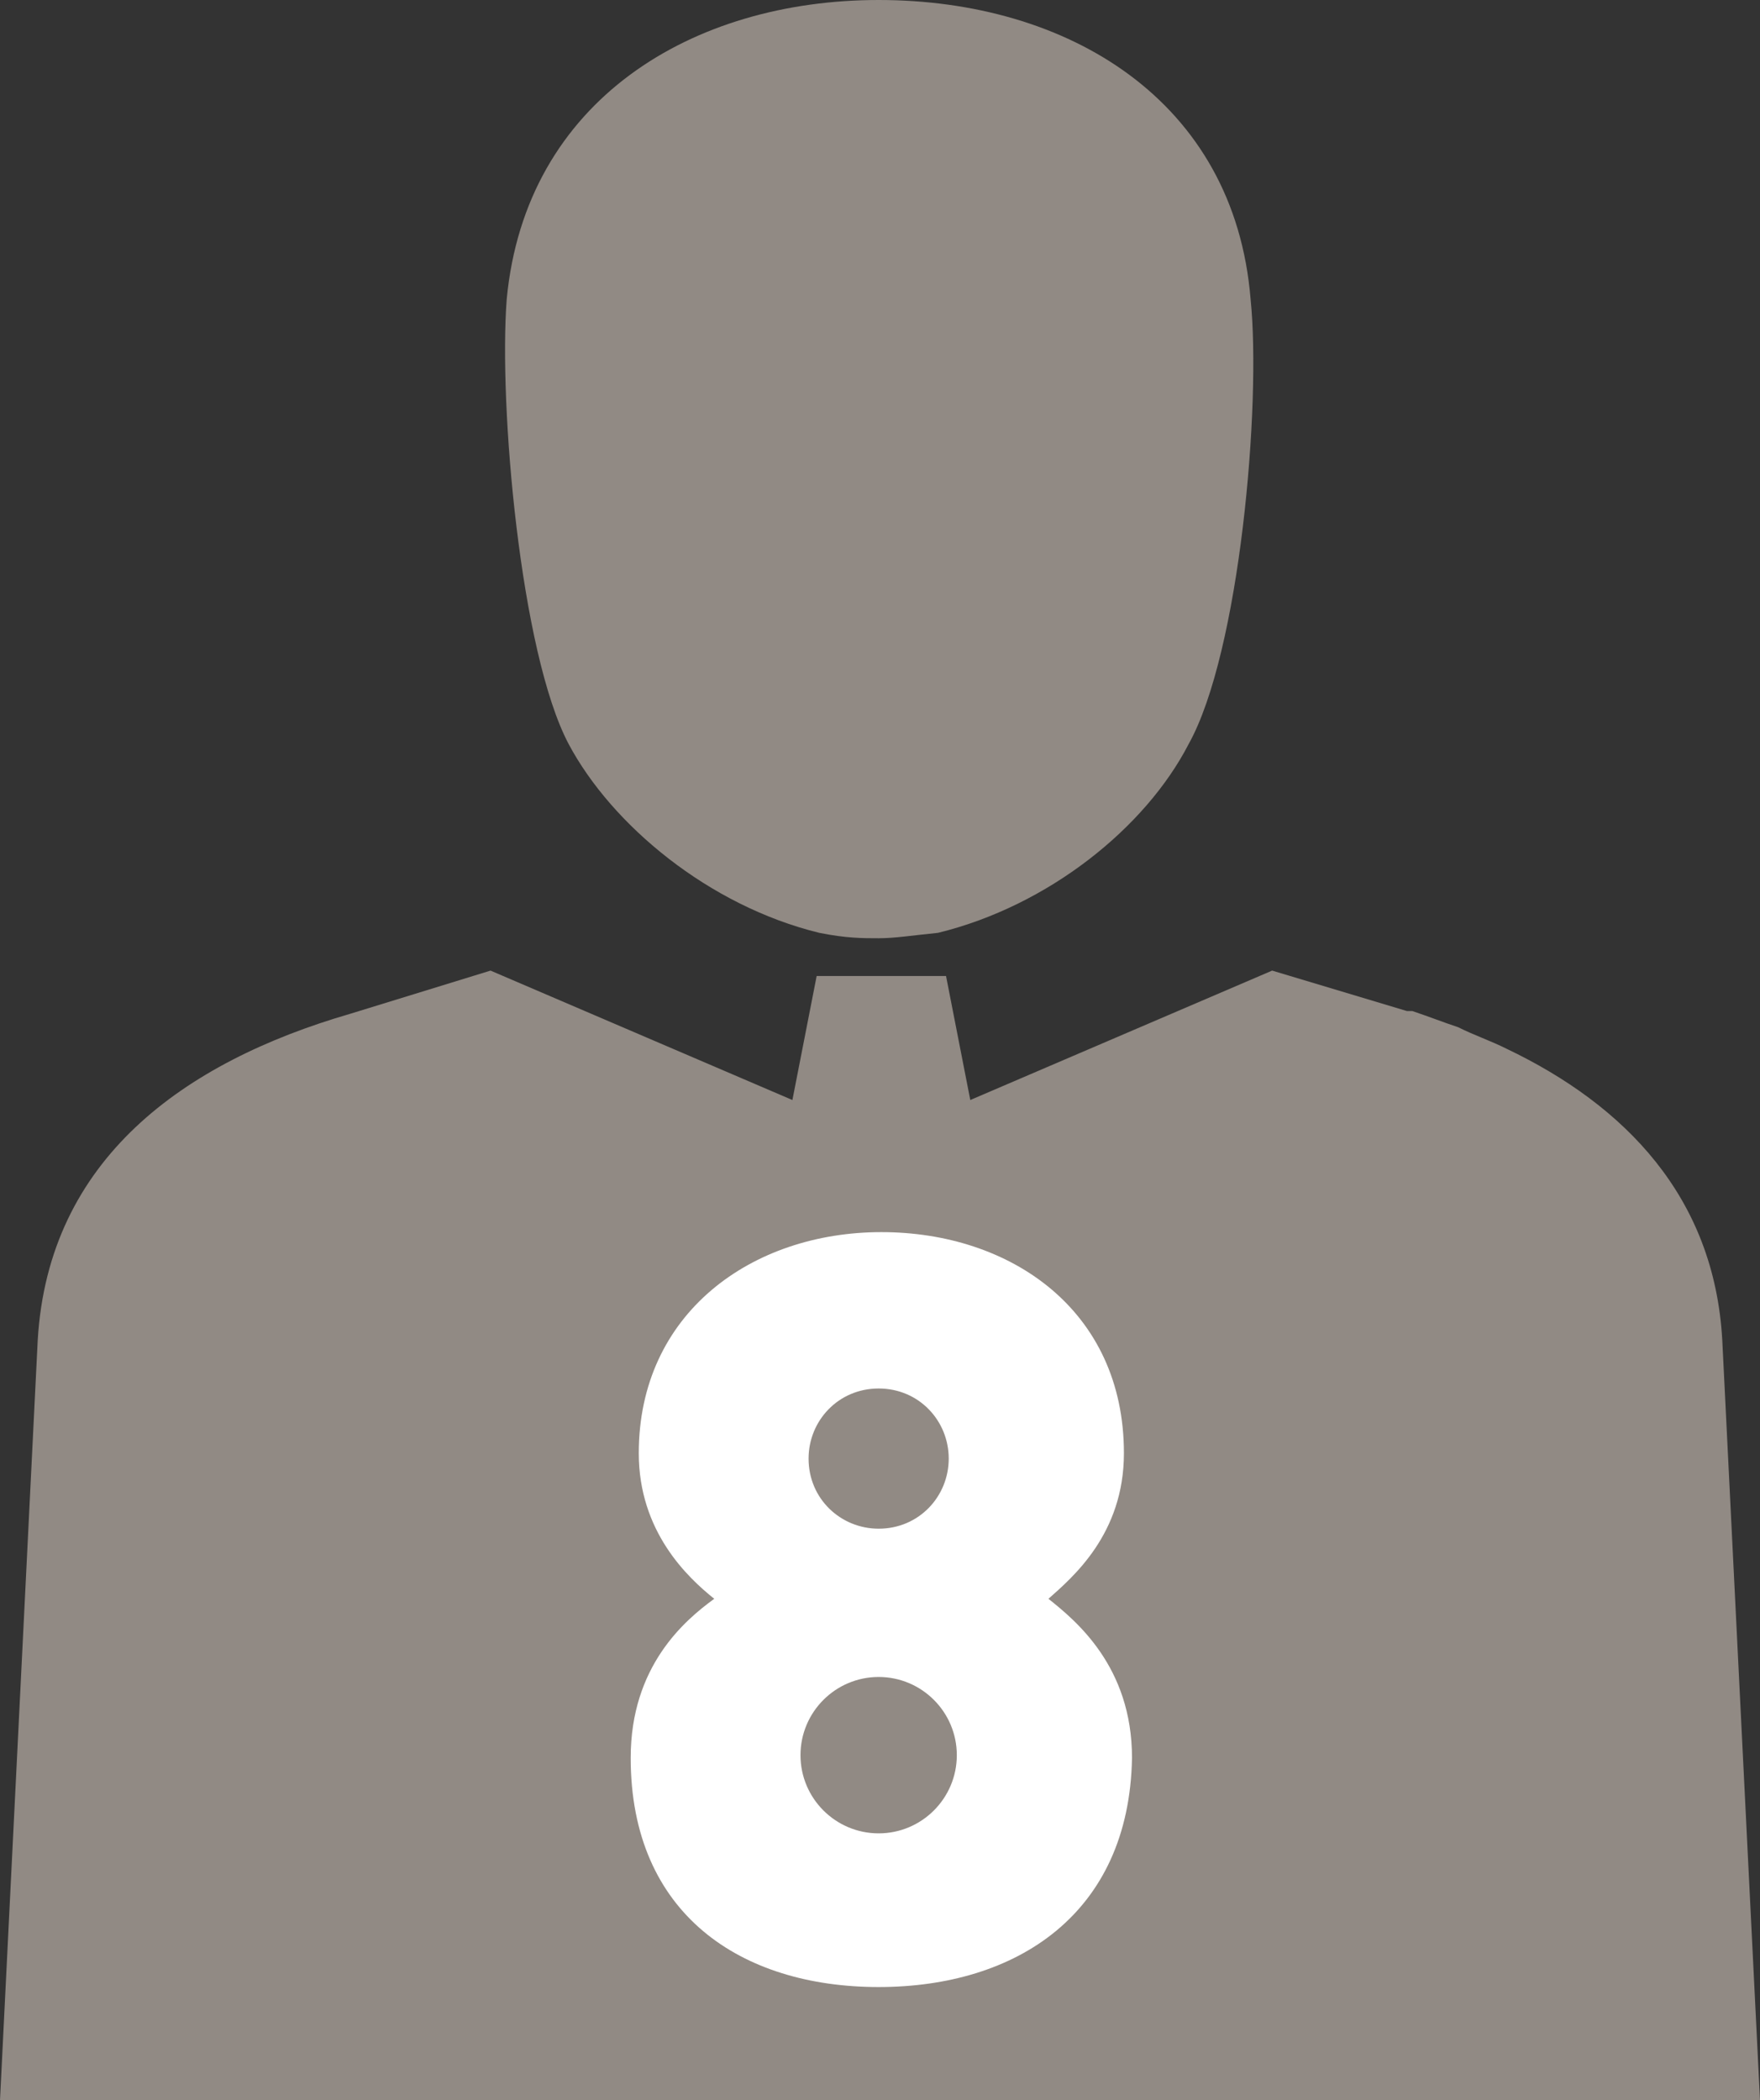
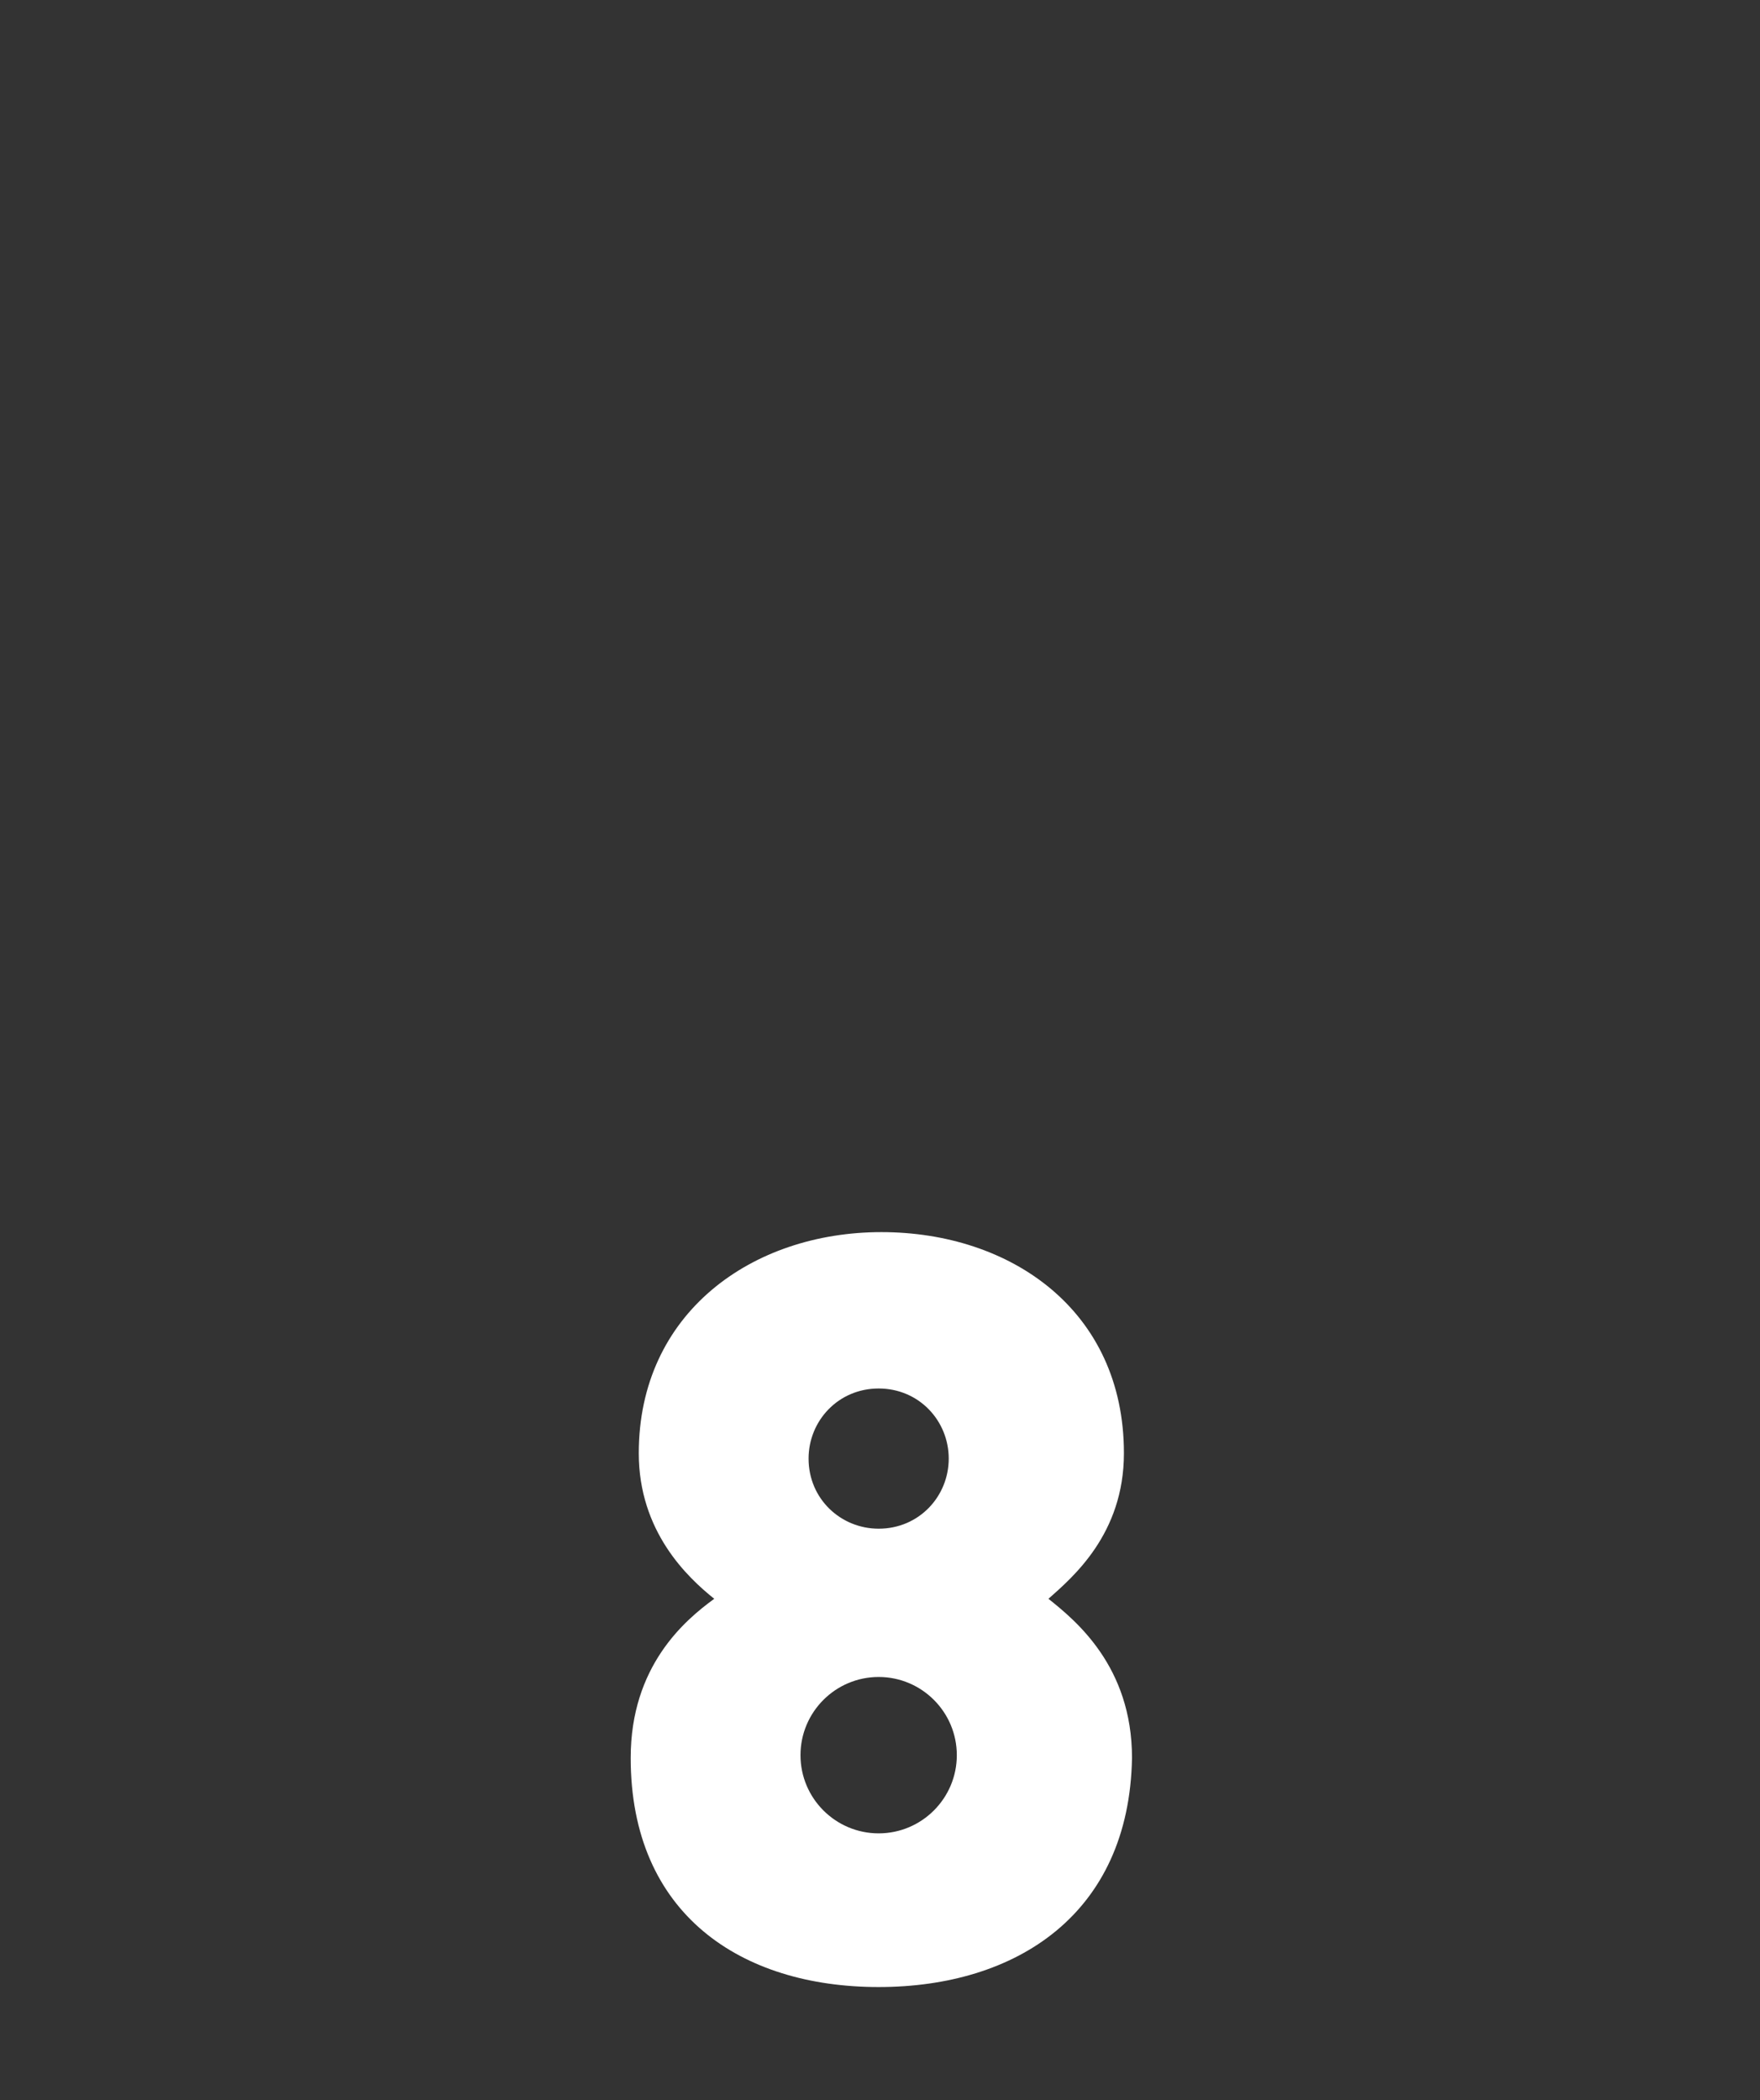
<svg xmlns="http://www.w3.org/2000/svg" id="Layer_1" viewBox="0 0 65.3 77.9">
  <rect x="0" y="0" width="65.3" height="77.9" fill="#333333" stroke="none" />
  <style>.perso_8_0{fill-rule:evenodd;clip-rule:evenodd;fill:#918a84}.perso_8_1{fill:#fff}</style>
-   <path class="perso_8_0" d="M46.4 11.1C45.8 3.7 39.6 0 32.6 0c-6.9 0-13.1 3.7-13.8 11.1-.3 3.9.5 13.1 2.3 16.5 1.6 3 5.2 6 9.3 7 1 .2 1.6.2 2.2.2.6 0 1.2-.1 2.2-.2 4.1-1 7.7-3.9 9.3-7 1.9-3.4 2.7-12.6 2.3-16.5zm17.5 38.6c-.3-5.3-3.6-8.7-8-10.8-.6-.3-1.2-.5-1.8-.8-.6-.2-1.1-.4-1.7-.6h-.2l-5-1.5L36 40.8l-.9-4.6h-4.8l-.9 4.6L18.2 36 13 37.6C6.8 39.4 1.8 43 1.4 49.7L0 77.9h65.3l-1.4-28.2z" />
  <path class="perso_8_1" d="M32.6 73.7c-5.1 0-9.2-2.7-9.2-8.5 0-3.4 2-5.1 3.1-5.9-1-.8-2.8-2.5-2.8-5.4 0-5.2 4.2-8.2 9-8.2s9 2.9 9 8.2c0 3-1.9 4.6-2.8 5.4 1 .8 3.1 2.5 3.1 5.9-.1 5.8-4.3 8.5-9.4 8.5zm0-11.5c-1.6 0-2.9 1.3-2.9 2.9 0 1.6 1.3 2.9 2.9 2.9 1.6 0 2.9-1.3 2.9-2.9 0-1.6-1.3-2.9-2.9-2.9zm0-10.7c-1.5 0-2.6 1.2-2.6 2.6 0 1.5 1.2 2.6 2.6 2.6 1.5 0 2.6-1.2 2.6-2.6s-1.1-2.6-2.6-2.6z" />
</svg>